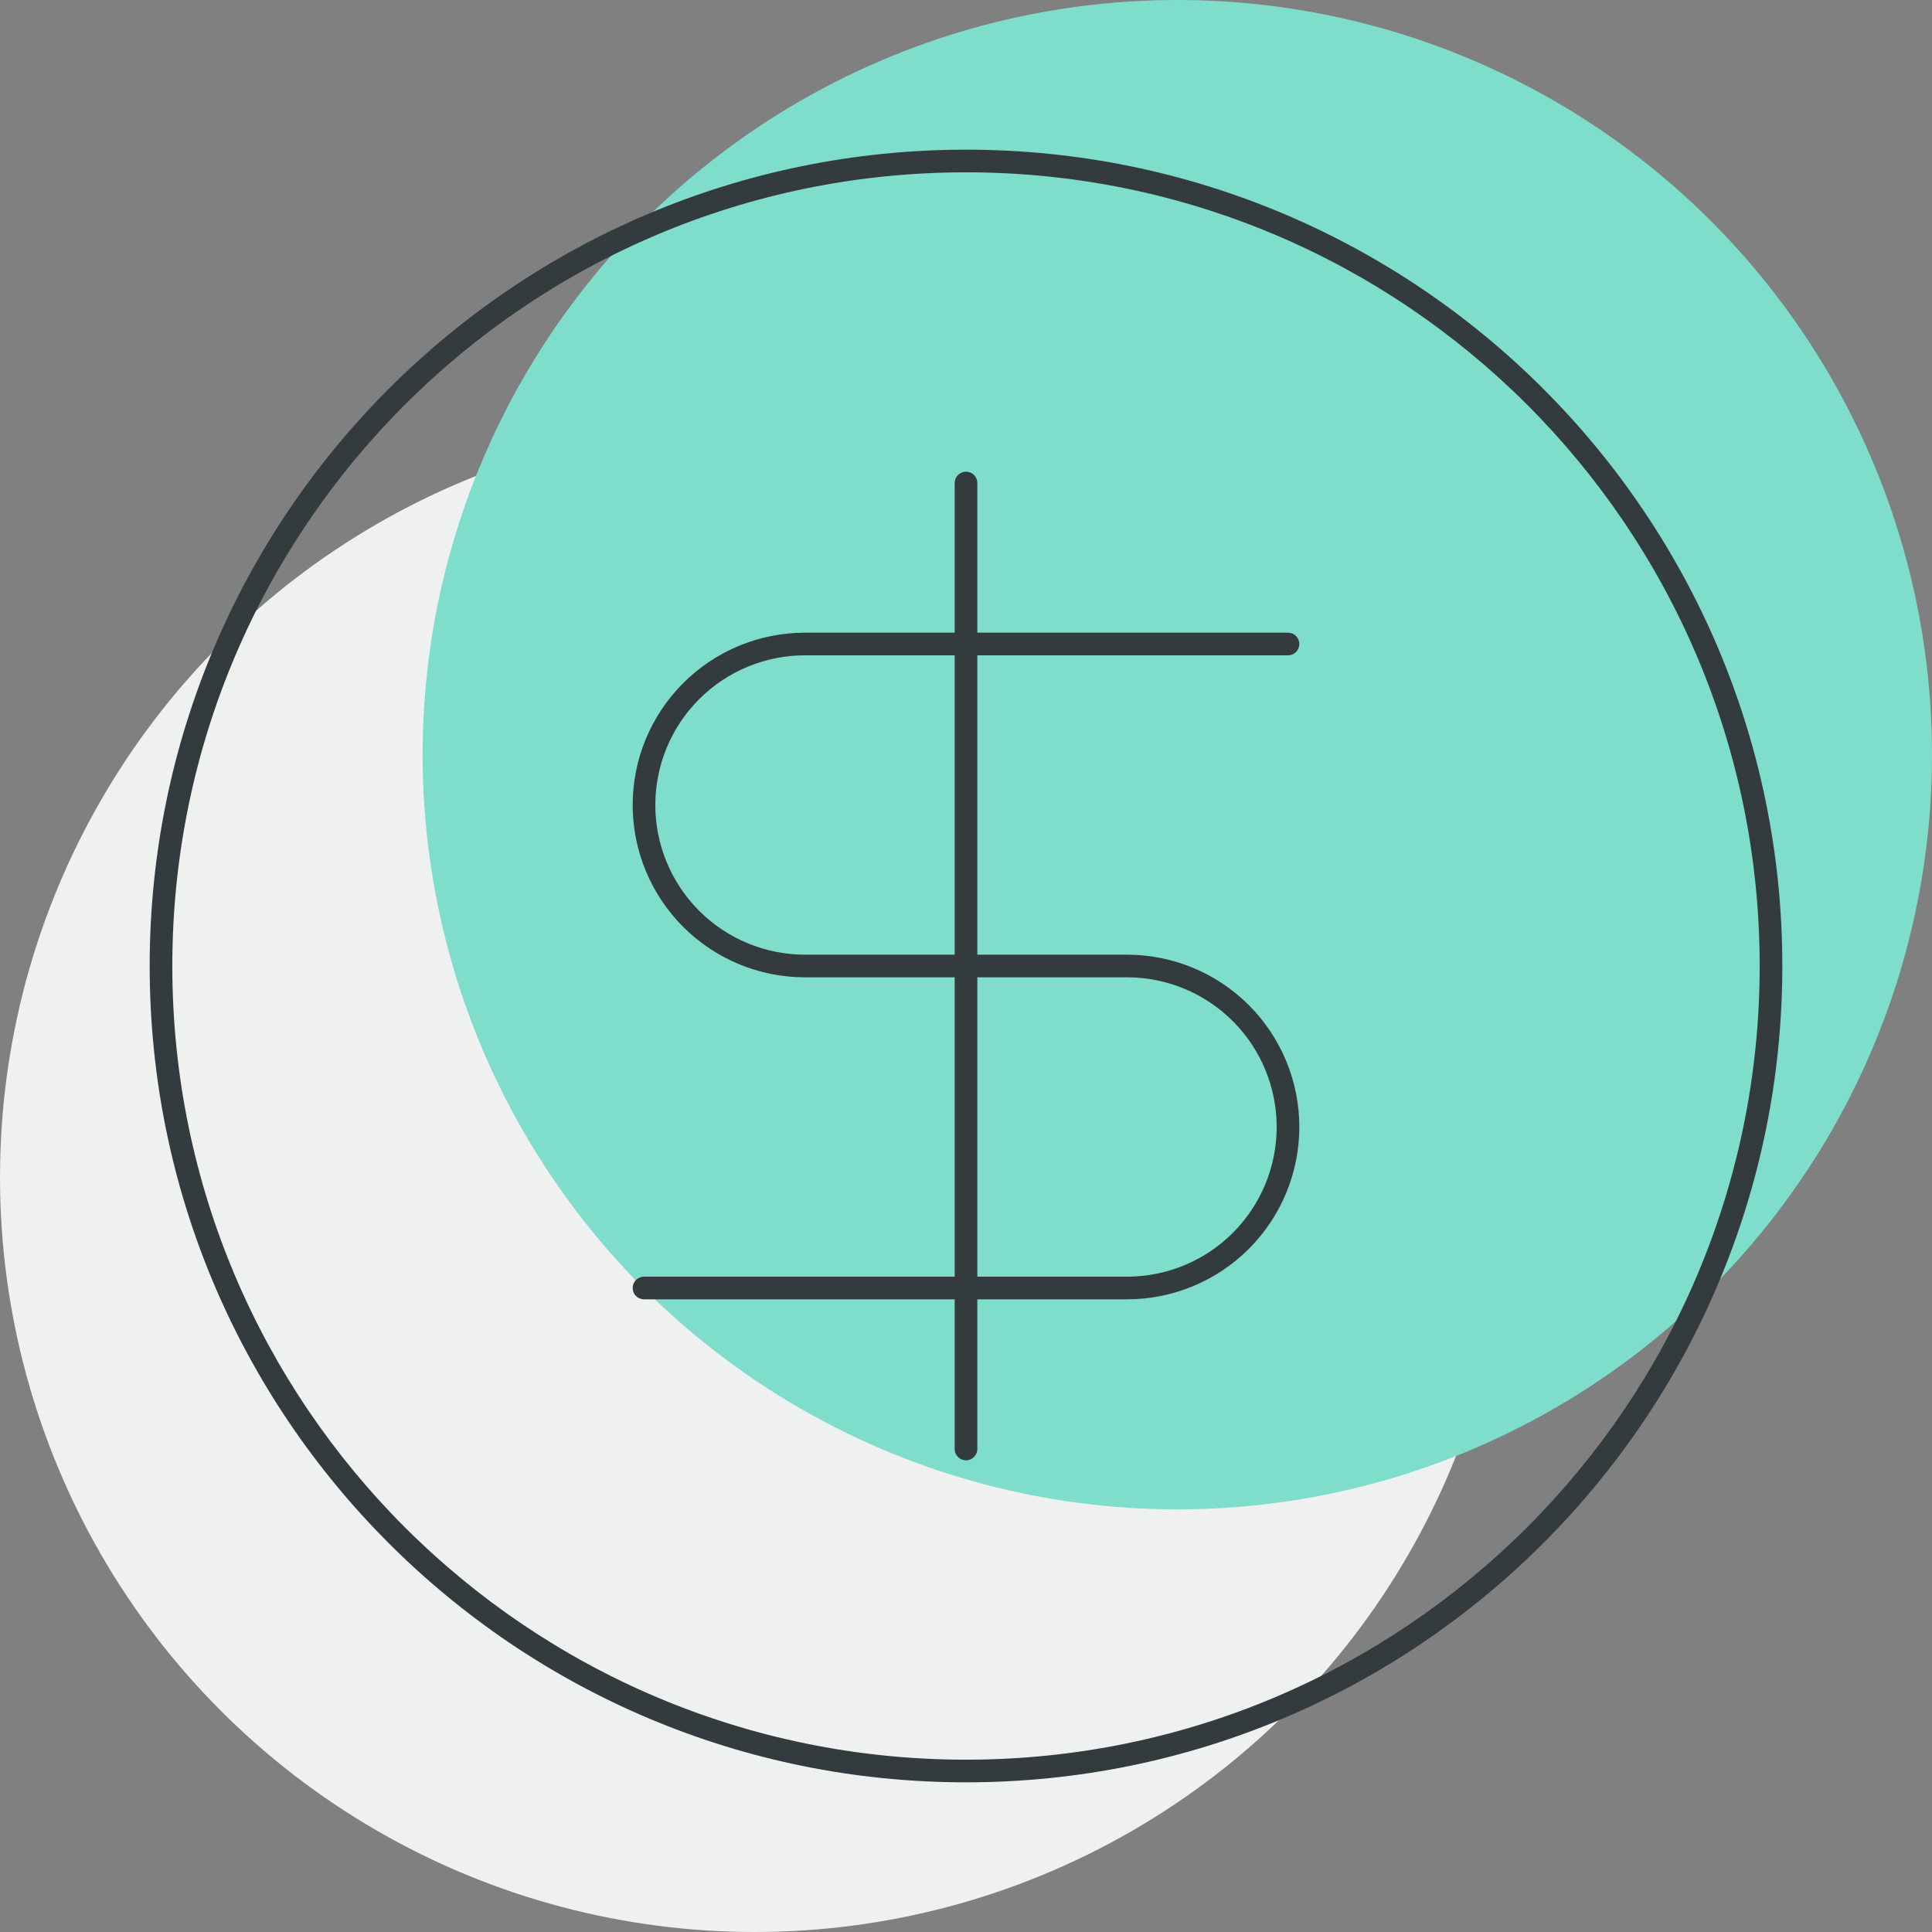
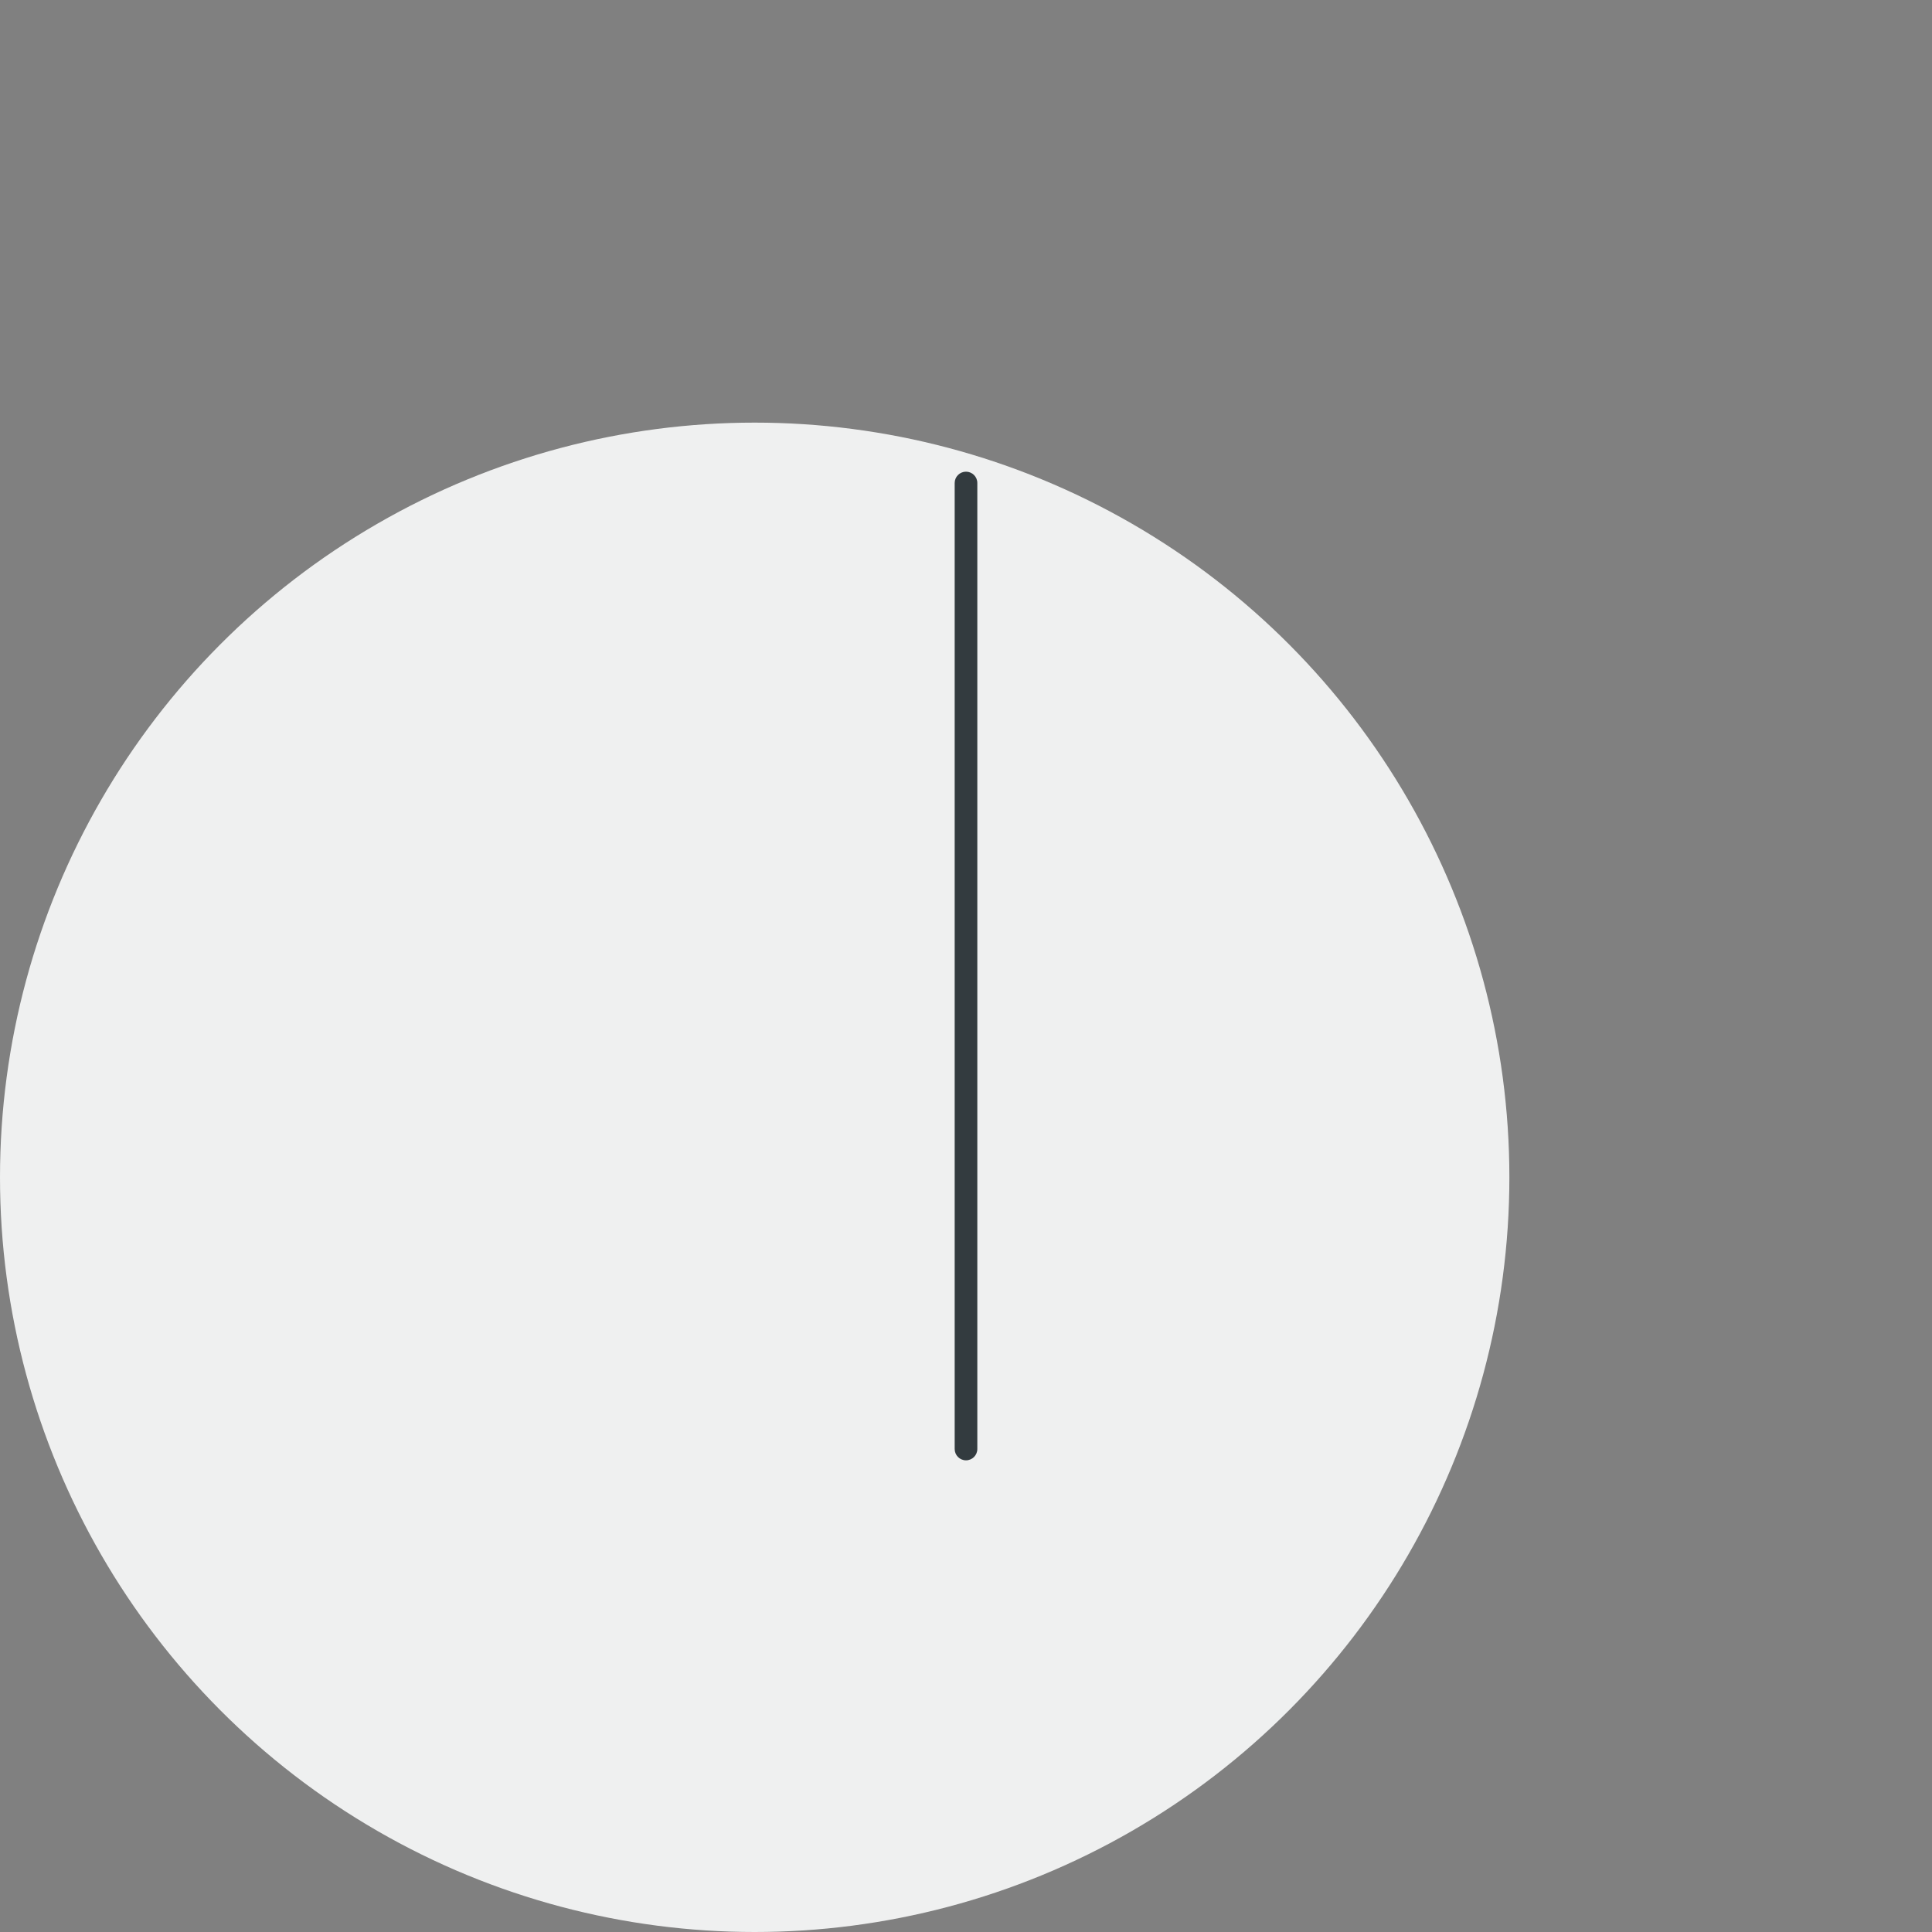
<svg xmlns="http://www.w3.org/2000/svg" width="256" height="256" viewBox="0 0 256 256" fill="none">
  <rect x="0" y="0" width="256" height="256" fill="#808080" stroke="none" />
  <g clip-path="url(#clip0_449_1139)">
    <circle cx="100" cy="156" r="100" fill="#EFF0F0" />
-     <circle cx="156" cy="100" r="100" fill="#7EDDCB" />
-     <path fill-rule="evenodd" clip-rule="evenodd" d="M128 22.833C69.918 22.833 22.833 69.918 22.833 128C22.833 186.082 69.918 233.167 128 233.167C186.082 233.167 233.167 186.082 233.167 128C233.167 69.918 186.082 22.833 128 22.833ZM19.833 128C19.833 68.261 68.261 19.833 128 19.833C187.739 19.833 236.167 68.261 236.167 128C236.167 187.739 187.739 236.167 128 236.167C68.261 236.167 19.833 187.739 19.833 128Z" fill="#333B3F" />
-     <path fill-rule="evenodd" clip-rule="evenodd" d="M90.521 90.521C94.803 86.239 100.611 83.833 106.667 83.833H170.667C171.495 83.833 172.167 84.505 172.167 85.333C172.167 86.162 171.495 86.833 170.667 86.833H106.667C101.407 86.833 96.362 88.923 92.642 92.642C88.923 96.362 86.833 101.407 86.833 106.667C86.833 111.927 88.923 116.972 92.642 120.691C96.362 124.41 101.407 126.5 106.667 126.5H149.333C155.389 126.5 161.197 128.906 165.479 133.188C169.761 137.47 172.167 143.278 172.167 149.333C172.167 155.389 169.761 161.197 165.479 165.479C161.197 169.761 155.389 172.167 149.333 172.167H85.333C84.505 172.167 83.833 171.495 83.833 170.667C83.833 169.838 84.505 169.167 85.333 169.167H149.333C154.594 169.167 159.638 167.077 163.358 163.358C167.077 159.638 169.167 154.594 169.167 149.333C169.167 144.073 167.077 139.029 163.358 135.309C159.638 131.59 154.594 129.5 149.333 129.5H106.667C100.611 129.5 94.803 127.094 90.521 122.812C86.239 118.53 83.833 112.722 83.833 106.667C83.833 100.611 86.239 94.803 90.521 90.521Z" fill="#333B3F" />
    <path fill-rule="evenodd" clip-rule="evenodd" d="M128 62.5C128.828 62.5 129.5 63.172 129.5 64V192C129.5 192.828 128.828 193.5 128 193.5C127.172 193.5 126.5 192.828 126.5 192V64C126.5 63.172 127.172 62.5 128 62.5Z" fill="#333B3F" />
  </g>
  <defs>
    <clipPath id="clip0_449_1139">
      <rect width="256" height="256" fill="white" />
    </clipPath>
  </defs>
</svg>